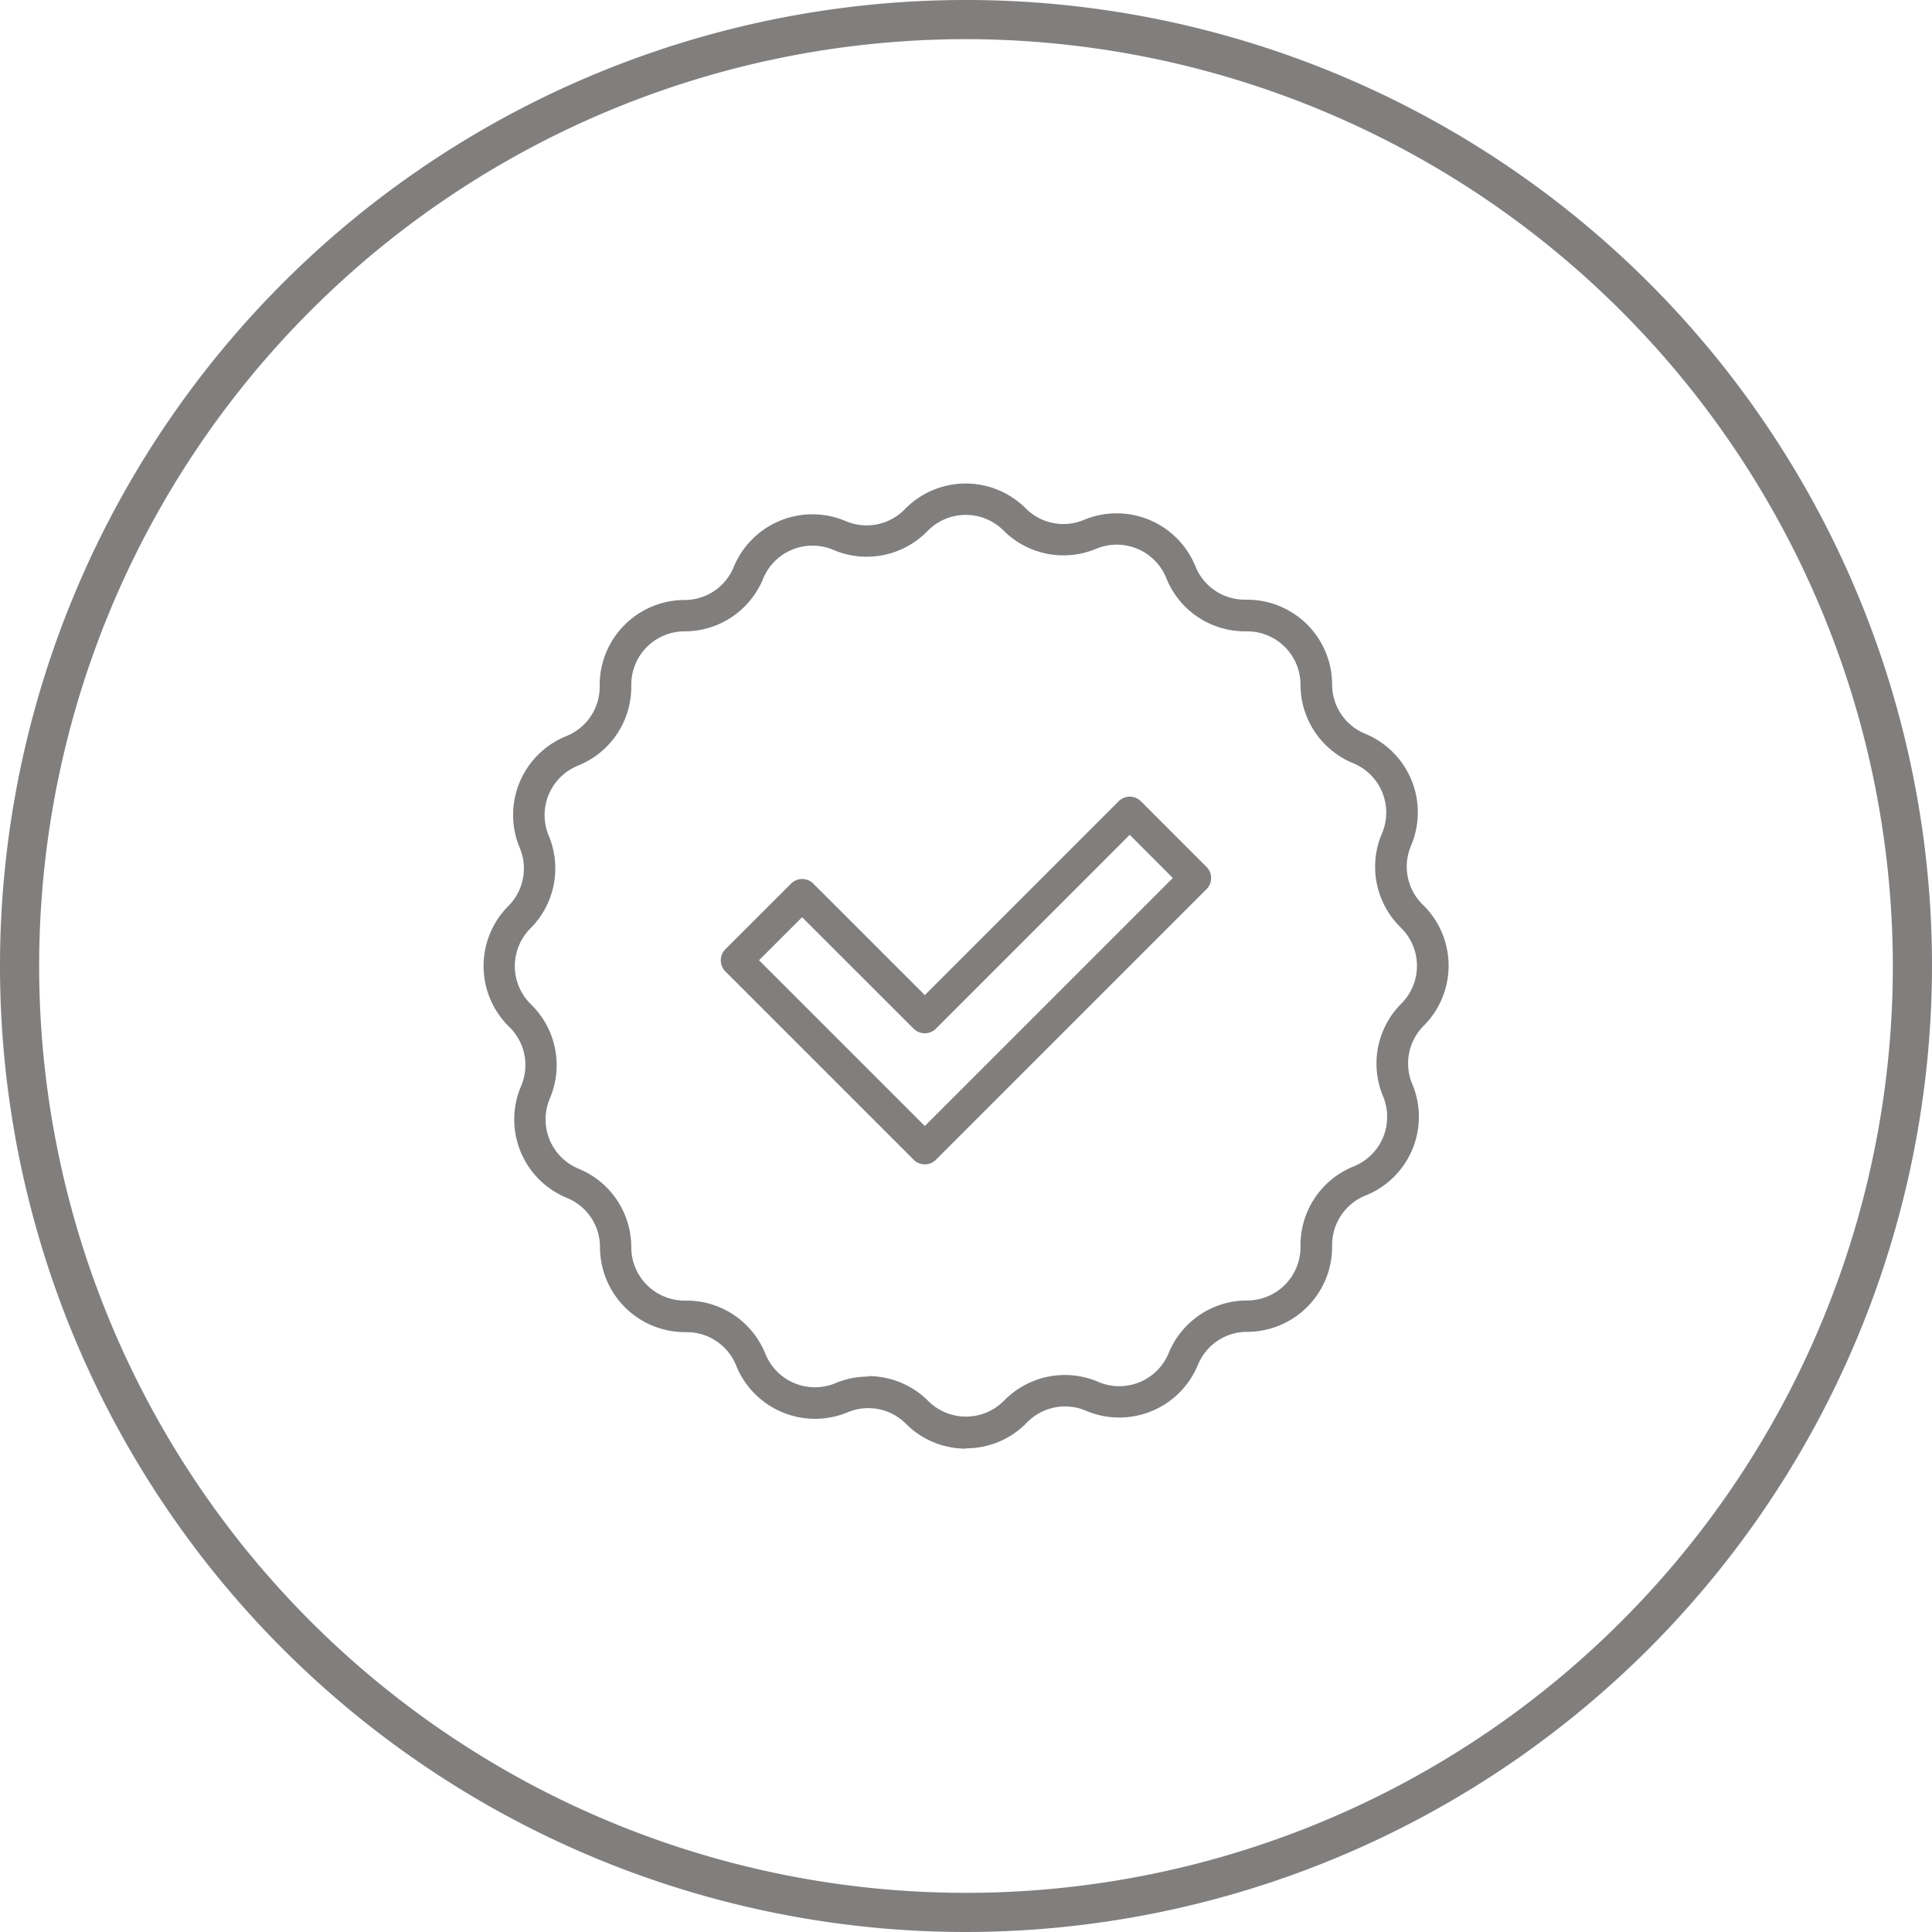
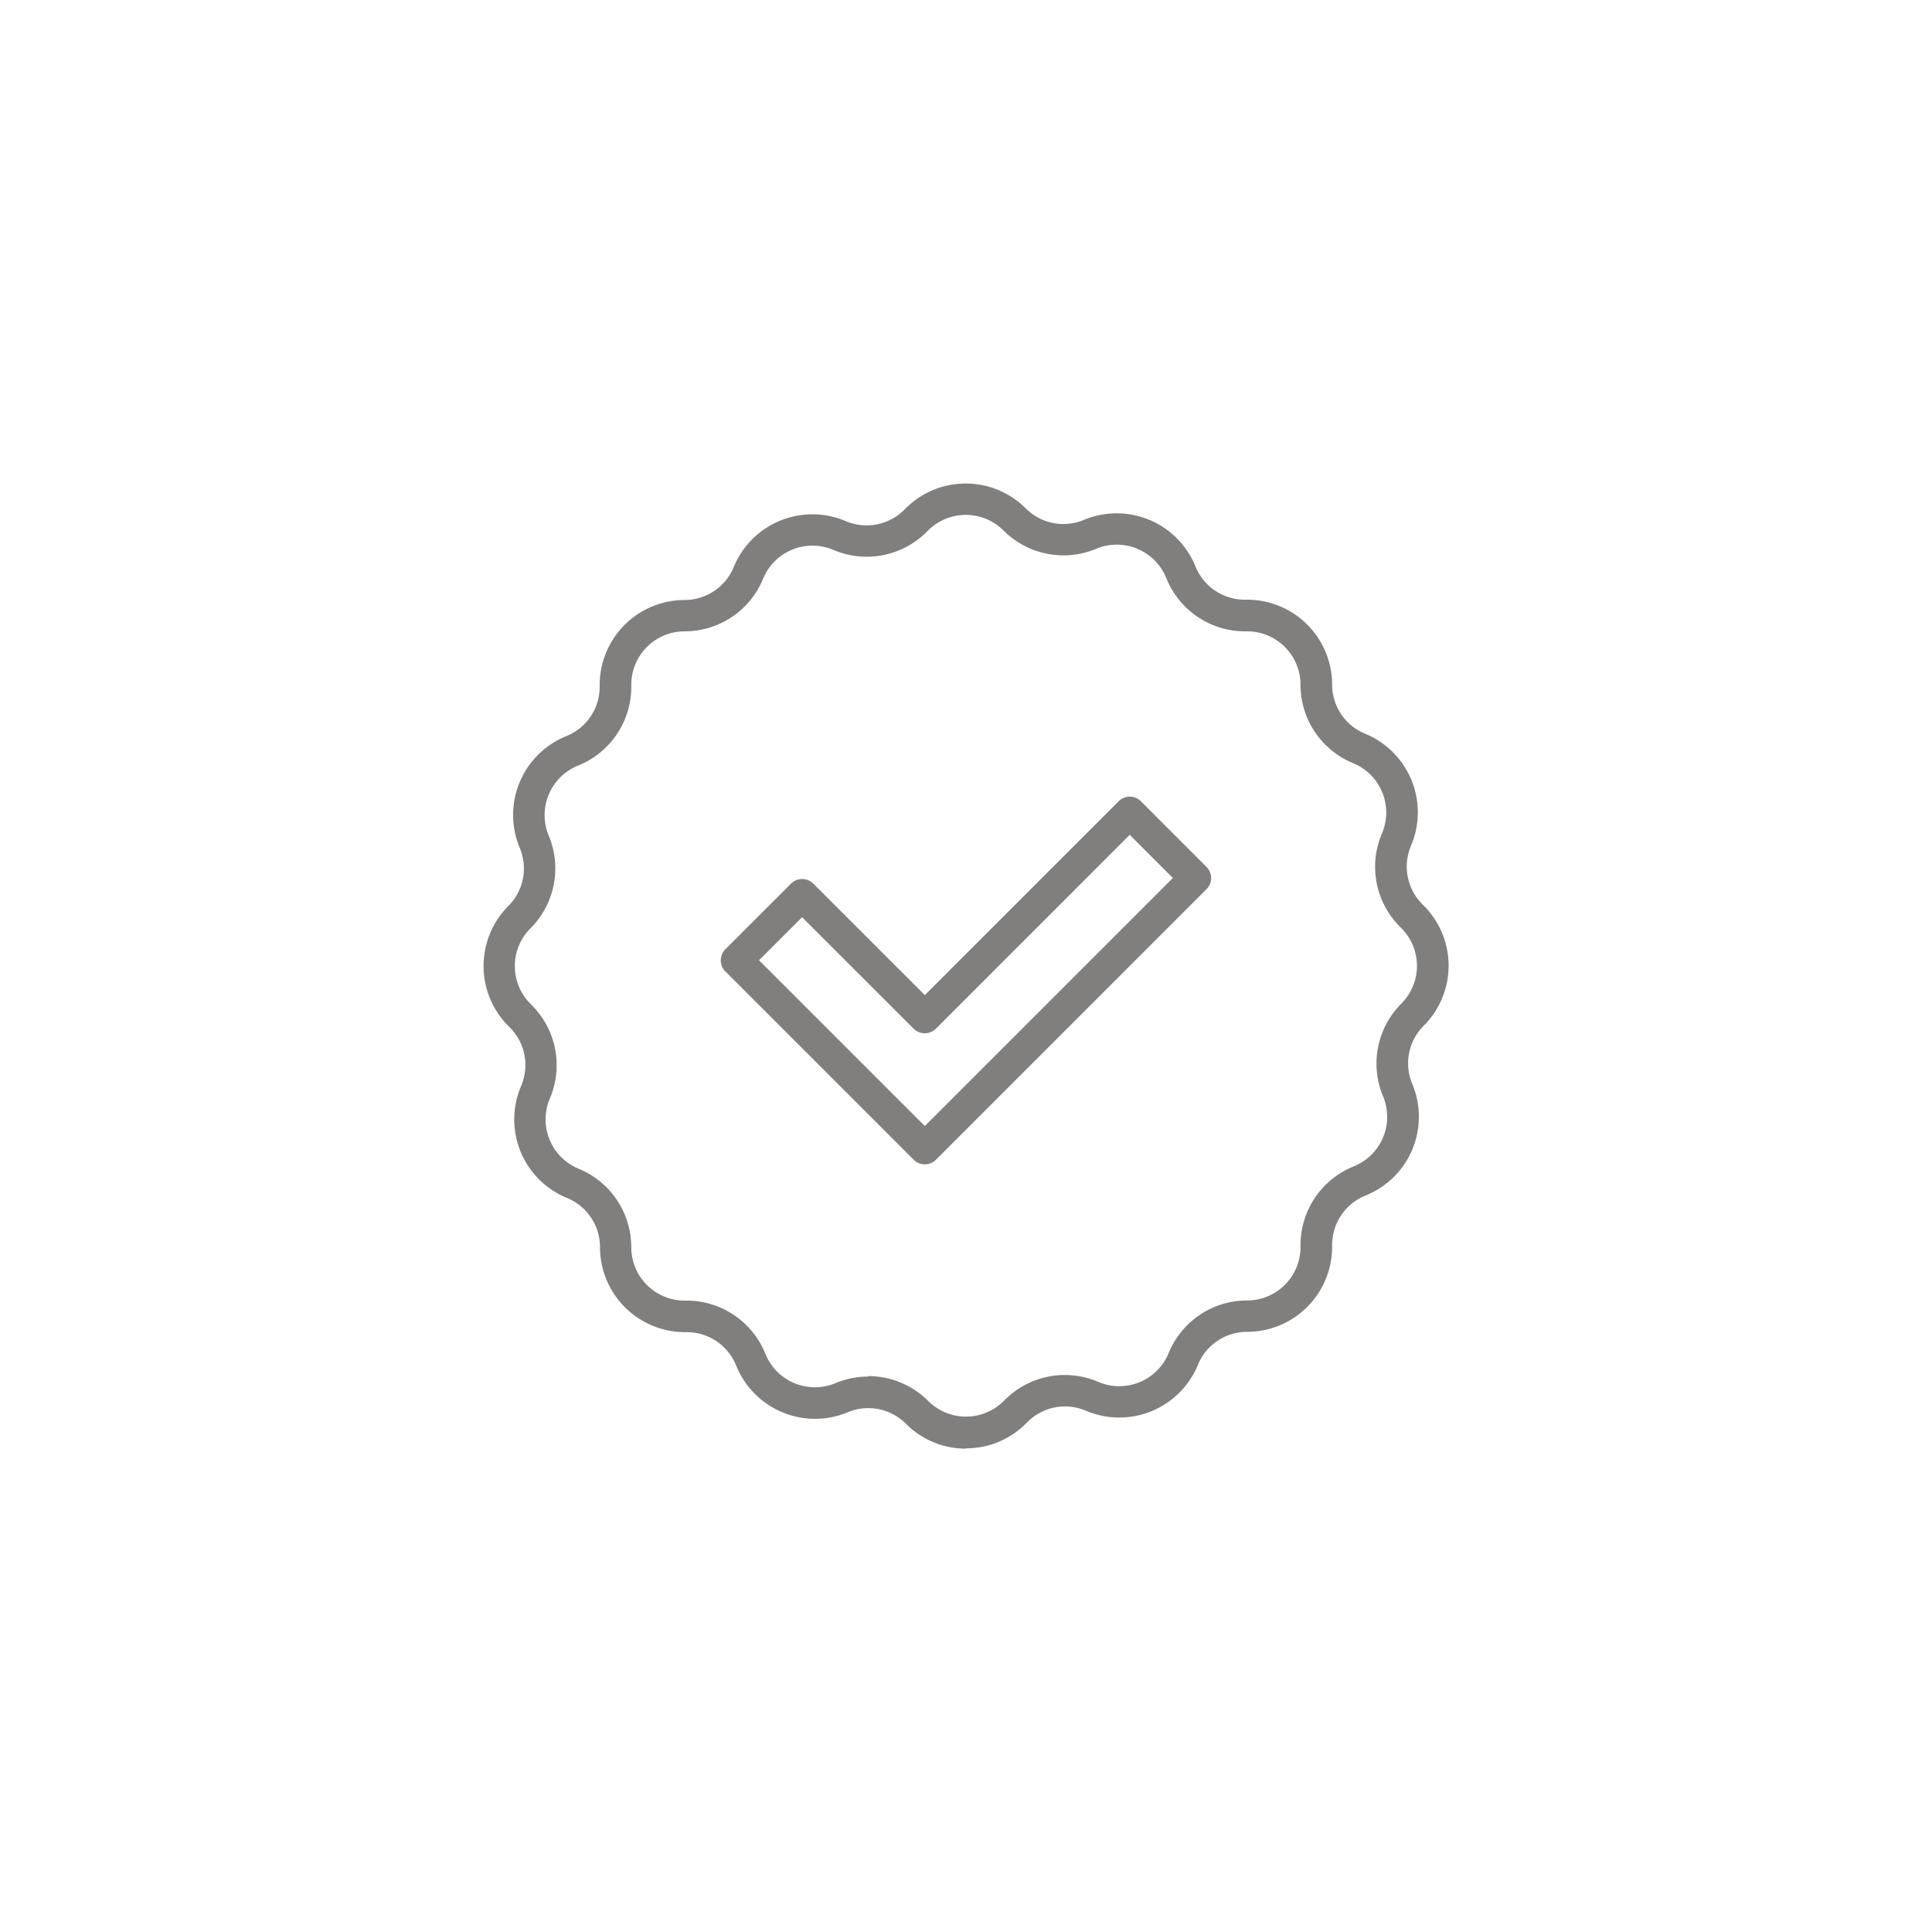
<svg xmlns="http://www.w3.org/2000/svg" width="61.534" height="61.534" viewBox="0 0 61.534 61.534">
  <defs>
    <clipPath id="deeejf3v6a">
      <path data-name="Rectángulo 354" style="fill:none" d="M0 0h61.534v61.534H0z" />
    </clipPath>
  </defs>
  <g data-name="CONFIRMACIÓN COMPRA">
    <g data-name="Grupo 896" style="clip-path:url(#deeejf3v6a)">
      <path data-name="Trazado 1185" d="M29.455 37.084a.5.5 0 0 1-.356-.148l-5.993-5.993a.5.5 0 0 1 0-.712l2.087-2.086a.5.5 0 0 1 .712 0l3.55 3.549 6.172-6.172a.5.5 0 0 1 .712 0l2.087 2.088a.5.5 0 0 1 0 .711l-8.614 8.615a.5.5 0 0 1-.357.148m-5.28-6.5 5.28 5.28 7.9-7.9-1.374-1.374-6.171 6.172a.506.506 0 0 1-.713 0l-3.55-3.549z" style="fill:#817e7e" />
      <path data-name="Trazado 1186" d="M30.766 46.139a2.686 2.686 0 0 1-1.912-.792A1.691 1.691 0 0 0 27 44.981a2.709 2.709 0 0 1-3.539-1.453l-.023-.056a1.693 1.693 0 0 0-1.566-1.043h-.062a2.709 2.709 0 0 1-2.7-2.705 1.691 1.691 0 0 0-1.052-1.57 2.7 2.7 0 0 1-1.475-3.53l.023-.056a1.692 1.692 0 0 0-.37-1.845l-.043-.043a2.708 2.708 0 0 1 0-3.826A1.691 1.691 0 0 0 16.552 27 2.706 2.706 0 0 1 18 23.461l.056-.024a1.692 1.692 0 0 0 1.044-1.565v-.062a2.708 2.708 0 0 1 2.7-2.7 1.69 1.69 0 0 0 1.57-1.053 2.71 2.71 0 0 1 3.53-1.475l.056.023a1.693 1.693 0 0 0 1.845-.369l.044-.044a2.705 2.705 0 0 1 3.825 0 1.692 1.692 0 0 0 1.854.366 2.708 2.708 0 0 1 3.539 1.453l.024.057a1.693 1.693 0 0 0 1.575 1.032h.061a2.707 2.707 0 0 1 2.705 2.7 1.693 1.693 0 0 0 1.053 1.57 2.708 2.708 0 0 1 1.475 3.529l-.023.057a1.694 1.694 0 0 0 .369 1.845l.044.043a2.705 2.705 0 0 1 0 3.825 1.693 1.693 0 0 0-.366 1.855 2.7 2.7 0 0 1-1.453 3.539l-.056.023a1.7 1.7 0 0 0-1.043 1.566v.062a2.708 2.708 0 0 1-2.705 2.705 1.692 1.692 0 0 0-1.57 1.052 2.708 2.708 0 0 1-3.529 1.476l-.058-.024a1.693 1.693 0 0 0-1.844.37l-.043.044a2.687 2.687 0 0 1-1.913.792m-3.109-2.3a2.7 2.7 0 0 1 1.909.794 1.7 1.7 0 0 0 2.4 0l.044-.043a2.7 2.7 0 0 1 2.94-.58l.057.024a1.7 1.7 0 0 0 2.214-.926 2.694 2.694 0 0 1 2.5-1.678 1.7 1.7 0 0 0 1.7-1.7v-.062a2.7 2.7 0 0 1 1.662-2.495l.057-.024a1.7 1.7 0 0 0 .911-2.22 2.7 2.7 0 0 1 .583-2.956 1.7 1.7 0 0 0 0-2.4l-.043-.044a2.7 2.7 0 0 1-.59-2.94l.024-.056a1.7 1.7 0 0 0-.926-2.215 2.7 2.7 0 0 1-1.678-2.5 1.7 1.7 0 0 0-1.7-1.7h-.061a2.7 2.7 0 0 1-2.5-1.662l-.024-.058a1.7 1.7 0 0 0-2.22-.91 2.7 2.7 0 0 1-2.956-.583 1.7 1.7 0 0 0-2.4 0l-.043.043a2.7 2.7 0 0 1-2.94.59l-.056-.023a1.7 1.7 0 0 0-2.215.925 2.7 2.7 0 0 1-2.5 1.678 1.7 1.7 0 0 0-1.7 1.7v.062a2.7 2.7 0 0 1-1.661 2.5l-.057.024a1.7 1.7 0 0 0-.912 2.22 2.7 2.7 0 0 1-.583 2.956 1.7 1.7 0 0 0 0 2.4l.043.043a2.7 2.7 0 0 1 .59 2.94l-.023.056a1.7 1.7 0 0 0 .926 2.215 2.7 2.7 0 0 1 1.677 2.5 1.7 1.7 0 0 0 1.7 1.7h.062a2.7 2.7 0 0 1 2.495 1.662l.024.056a1.7 1.7 0 0 0 2.221.912 2.7 2.7 0 0 1 1.046-.211" style="fill:#817e7e" />
-       <path data-name="Trazado 1187" d="M30.767 61.534a30.767 30.767 0 1 1 30.767-30.767 30.8 30.8 0 0 1-30.767 30.767m0-60.287a29.52 29.52 0 1 0 29.52 29.52 29.553 29.553 0 0 0-29.52-29.52" style="fill:#817e7e" />
    </g>
  </g>
</svg>